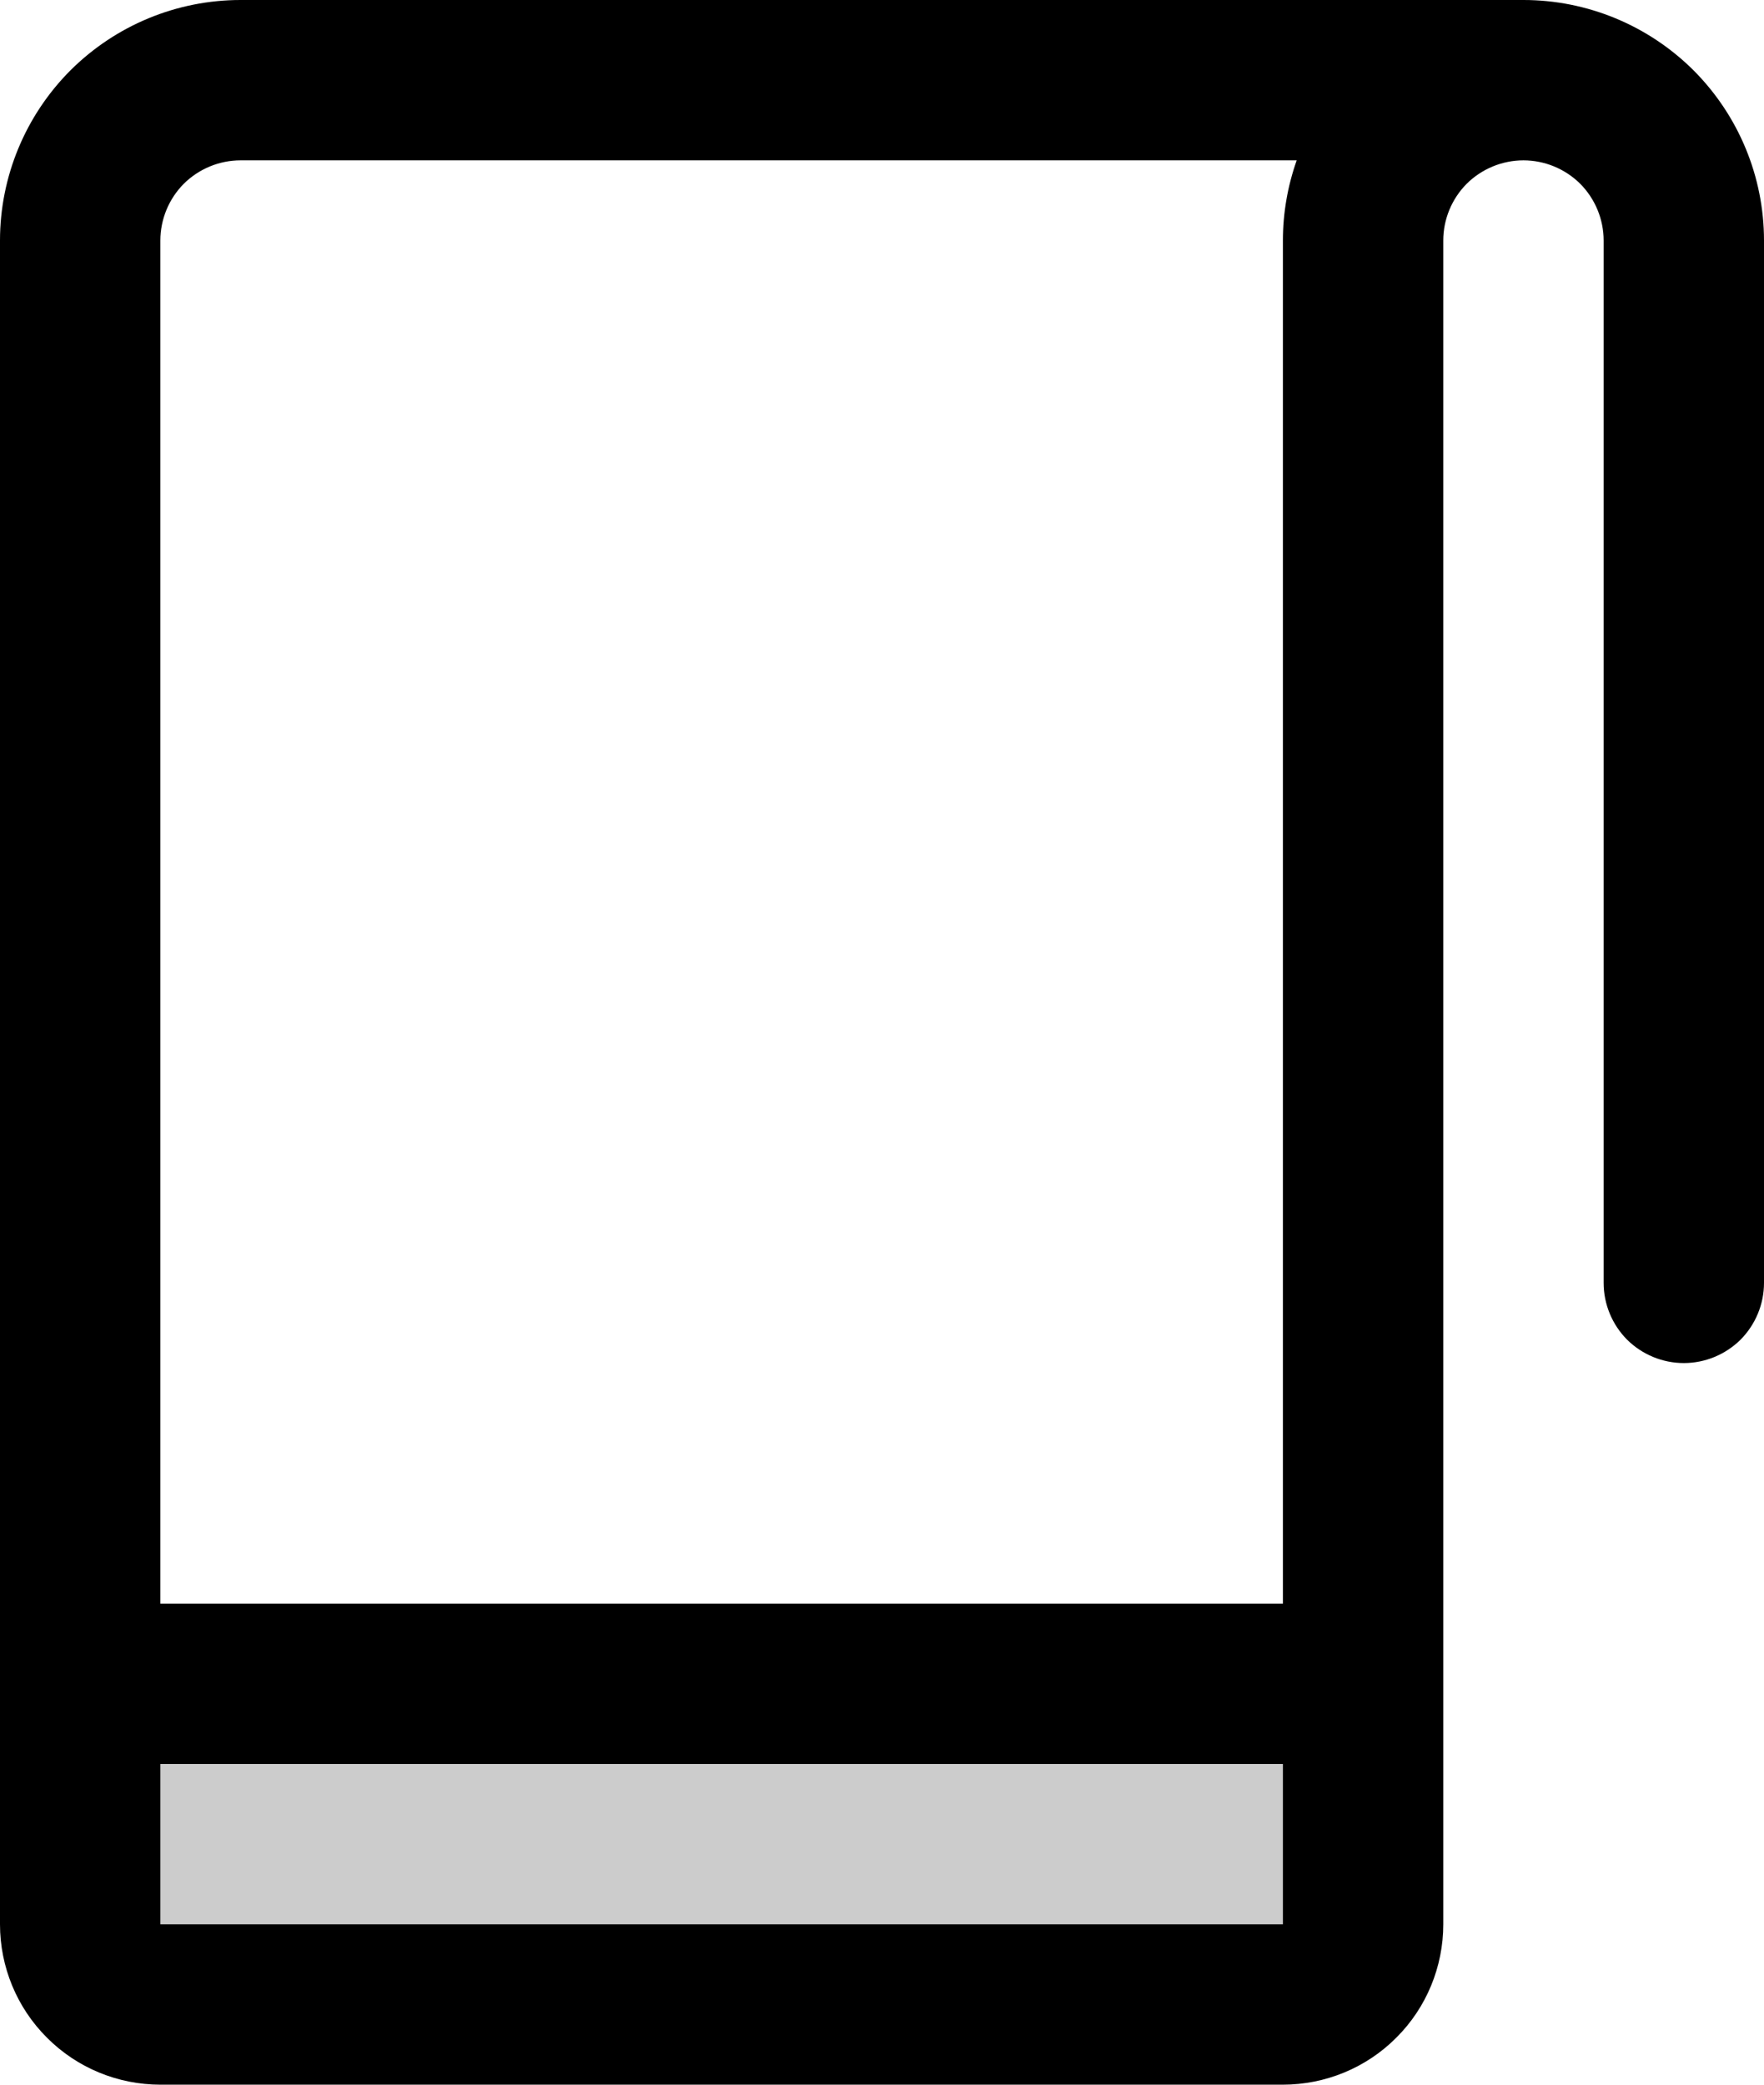
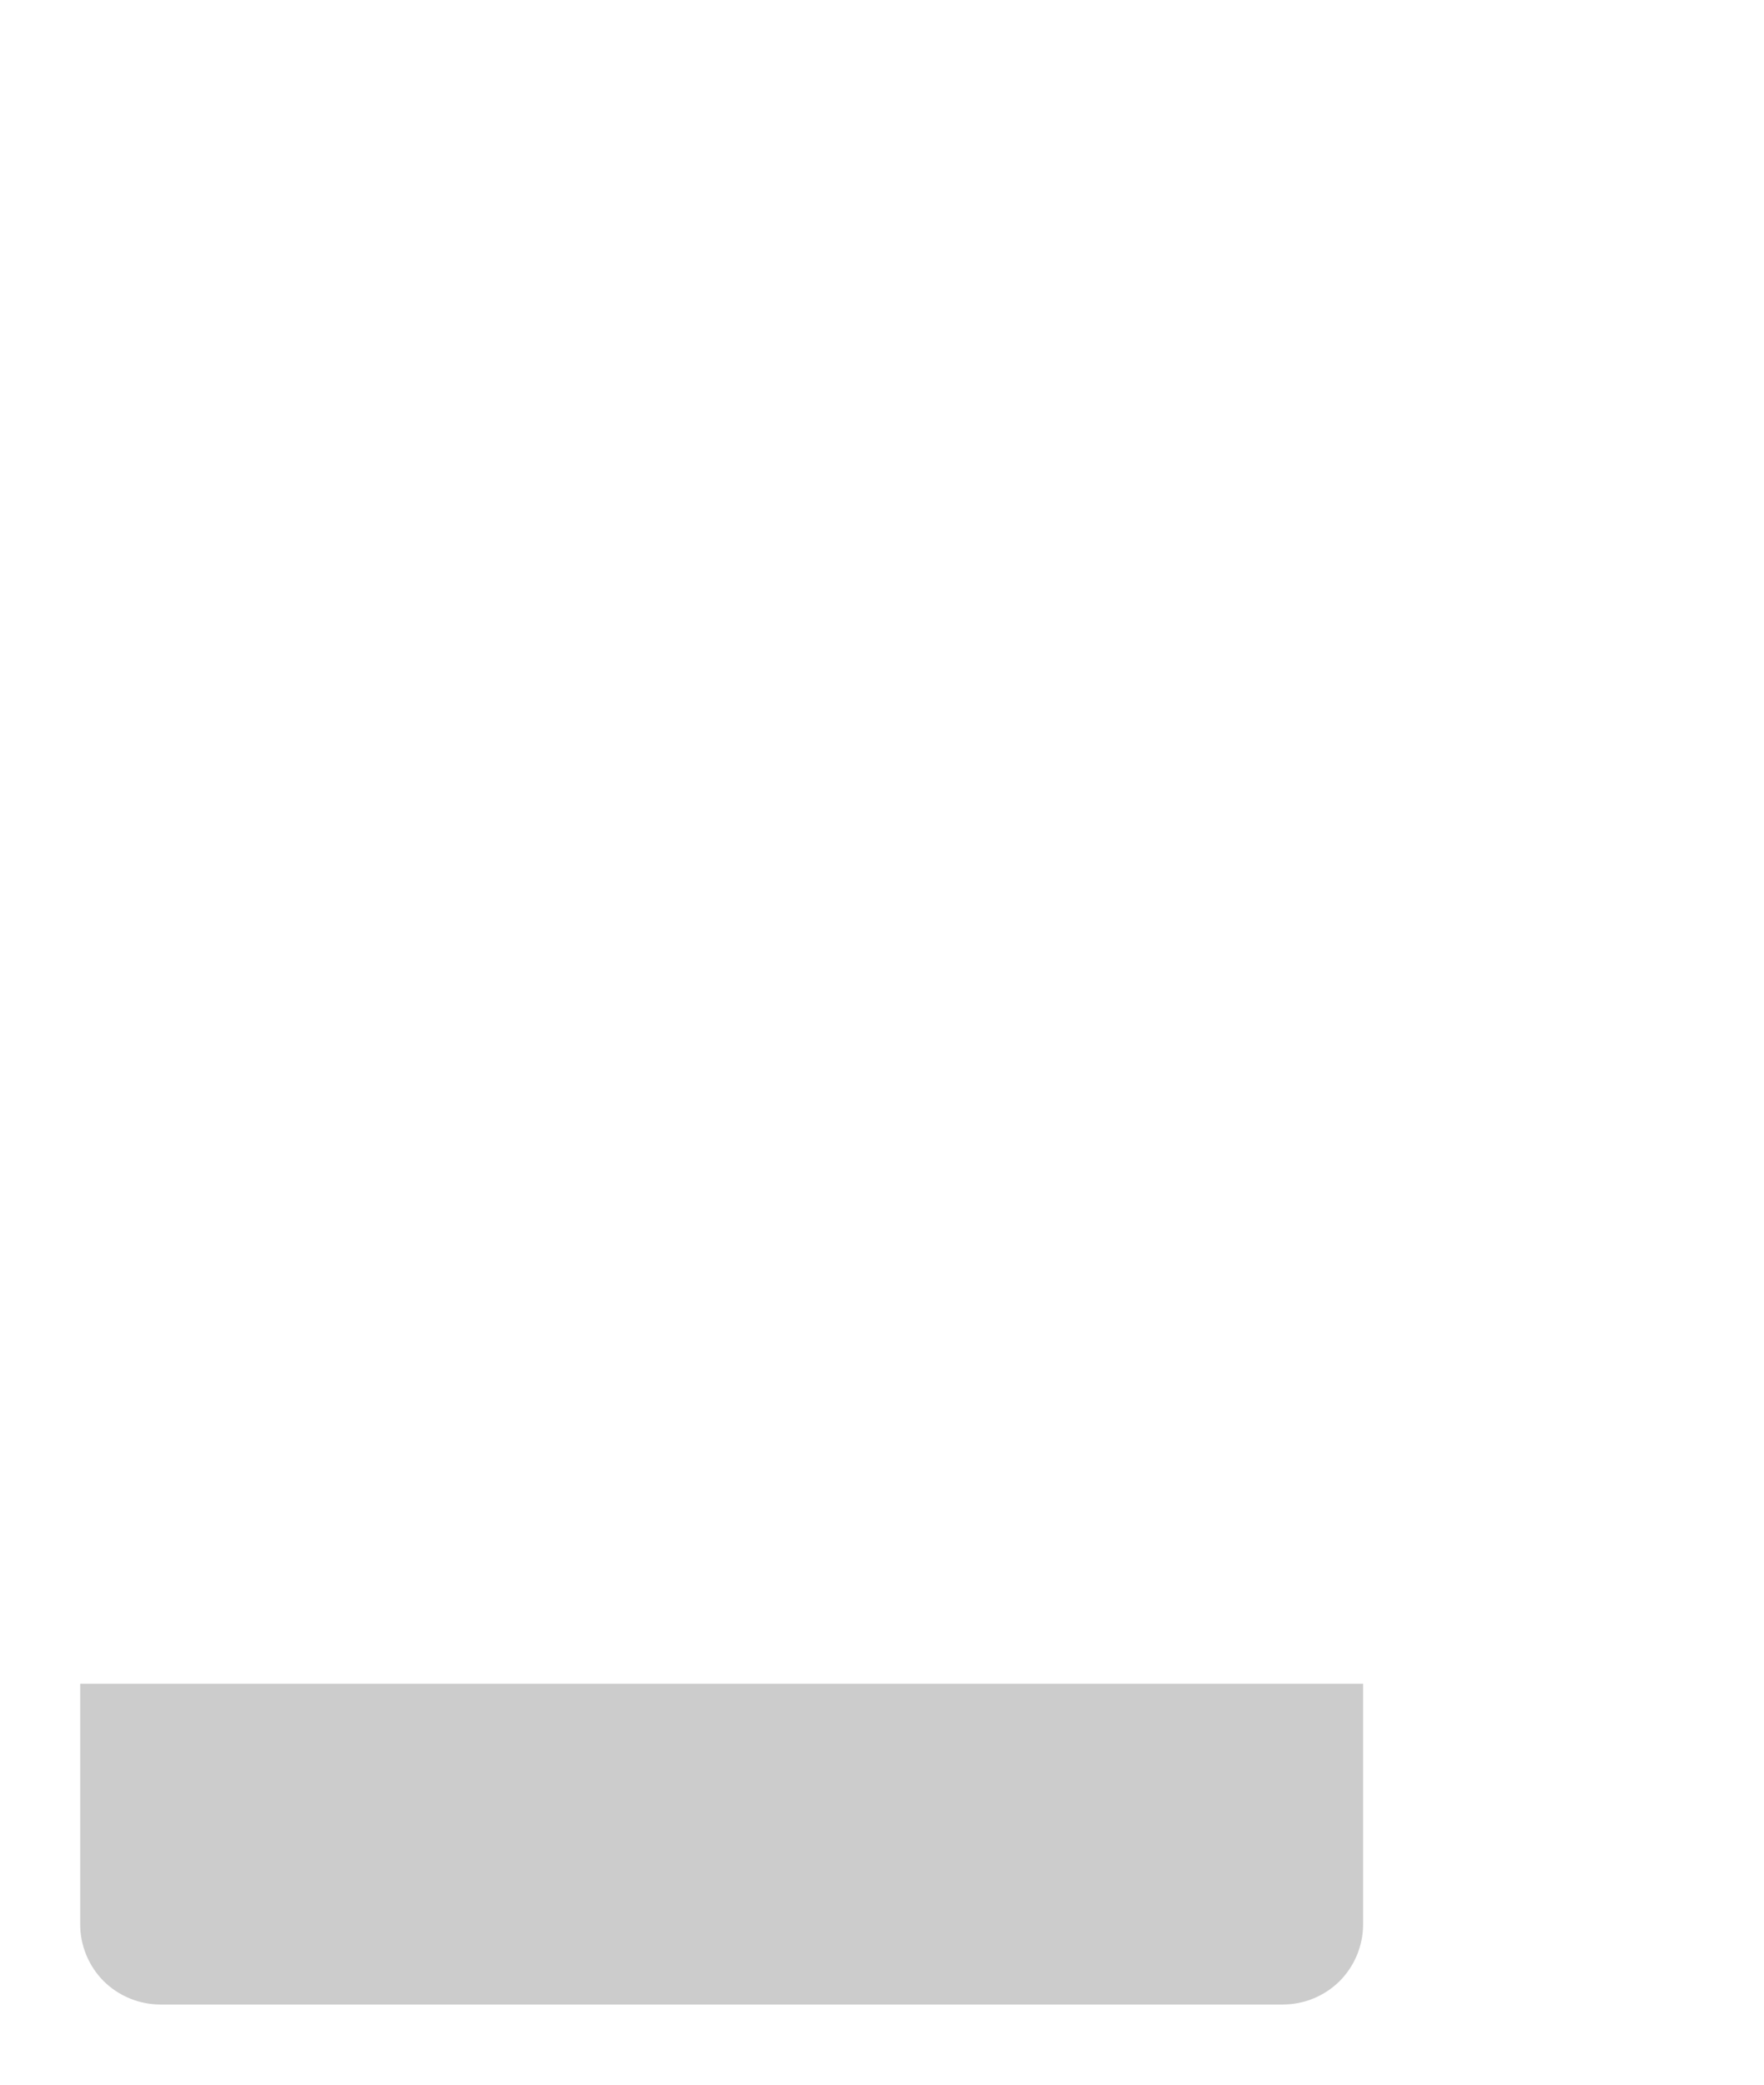
<svg xmlns="http://www.w3.org/2000/svg" width="11" height="13" viewBox="0 0 11 13" fill="none">
  <path opacity="0.2" d="M8.5 10.5V12C8.5 12.133 8.447 12.26 8.354 12.354C8.26 12.447 8.133 12.5 8 12.5H1C0.867 12.5 0.74 12.447 0.646 12.354C0.553 12.26 0.5 12.133 0.5 12V10.5H8.5Z" fill="black" />
-   <path d="M9.5 0H1.5C1.102 0 0.721 0.158 0.439 0.439C0.158 0.721 0 1.102 0 1.5V12C0 12.265 0.105 12.52 0.293 12.707C0.48 12.895 0.735 13 1 13H8C8.265 13 8.52 12.895 8.707 12.707C8.895 12.52 9 12.265 9 12V1.5C9 1.367 9.053 1.24 9.146 1.146C9.24 1.053 9.367 1 9.5 1C9.633 1 9.76 1.053 9.854 1.146C9.947 1.24 10 1.367 10 1.5V8C10 8.133 10.053 8.26 10.146 8.354C10.24 8.447 10.367 8.5 10.5 8.5C10.633 8.5 10.76 8.447 10.854 8.354C10.947 8.26 11 8.133 11 8V1.5C11 1.102 10.842 0.721 10.561 0.439C10.279 0.158 9.898 0 9.5 0ZM1.5 1H8.086C8.029 1.161 8 1.33 8 1.5V10H1V1.5C1 1.367 1.053 1.24 1.146 1.146C1.24 1.053 1.367 1 1.5 1ZM1 12V11H8V12H1Z" fill="black" />
</svg>